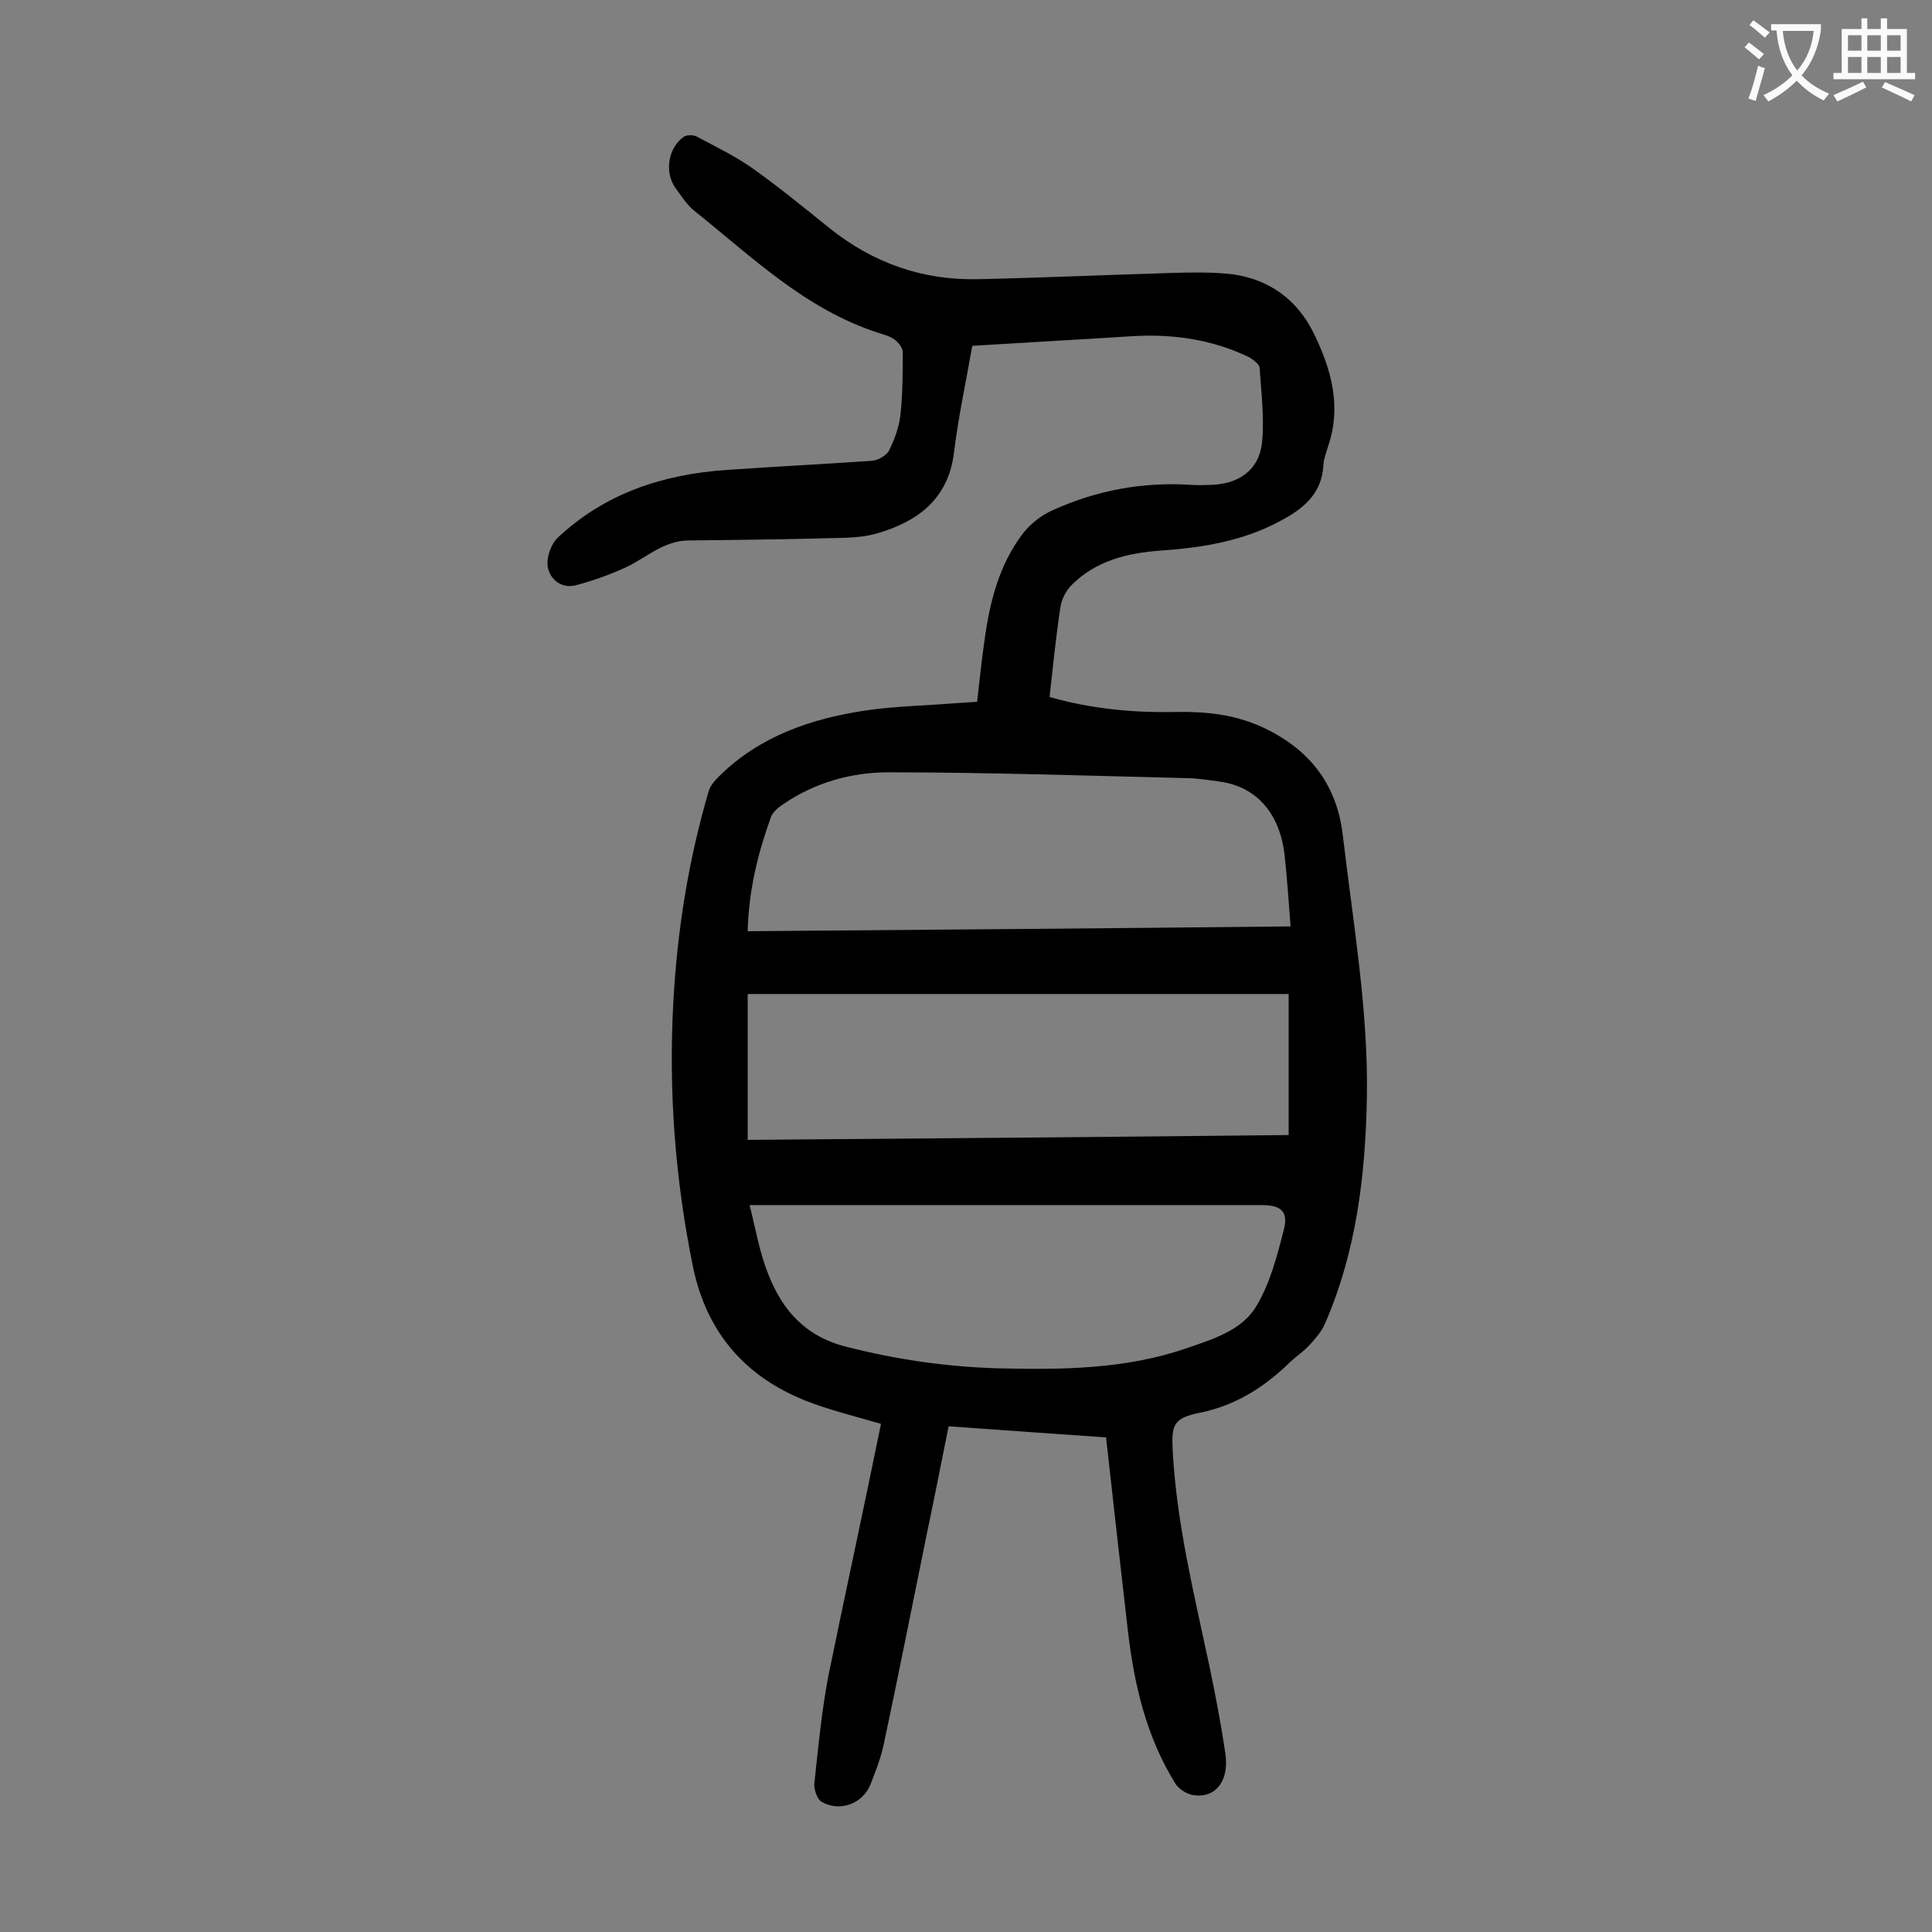
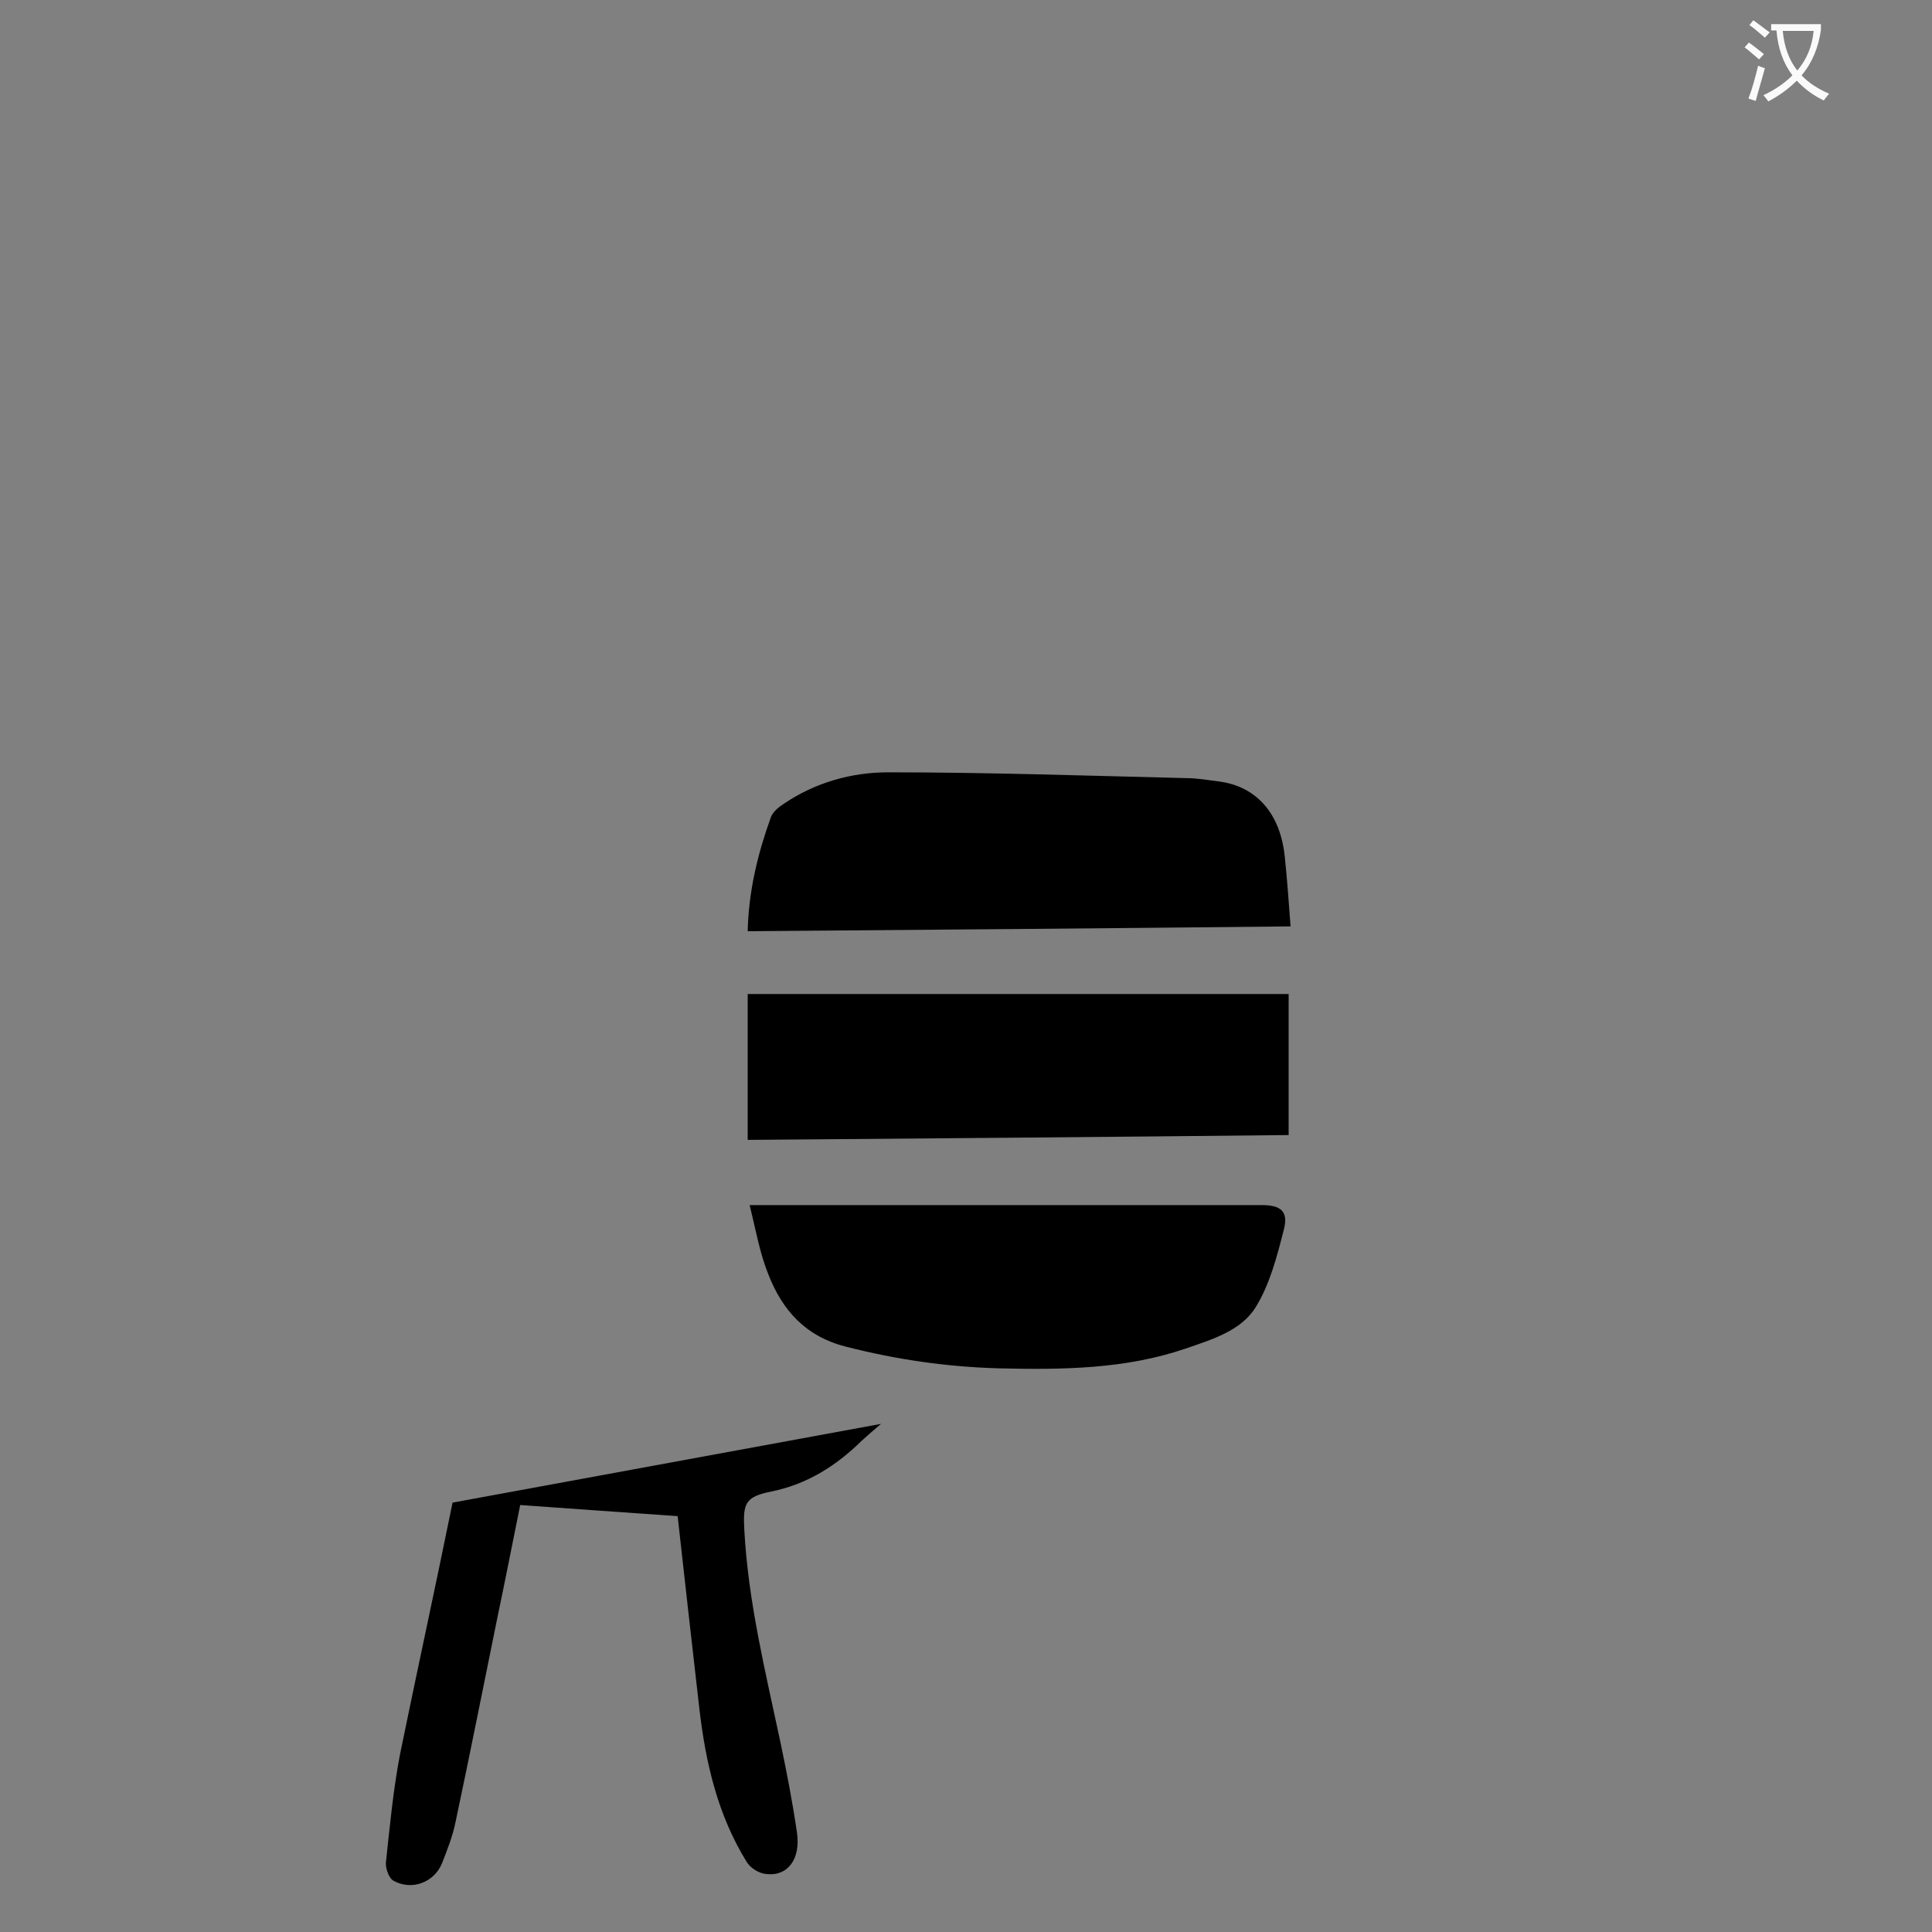
<svg xmlns="http://www.w3.org/2000/svg" enable-background="new 0 0 400 400" viewBox="0 0 400 400">
  <rect x="0" y="0" width="400" height="400" fill="#808080" stroke="none" />
-   <path d="m182.4 294.8c-5.8-1.7-10.8-2.9-15.6-4.8-12.6-5-20.5-14.2-23.3-27.6-3.7-18.1-5.1-36.3-4.1-54.8.8-14.8 3.1-29.4 7.3-43.7.3-1.2 1.3-2.3 2.2-3.2 8.4-8.3 19-11.9 30.3-13.6 6.1-.9 12.3-1 18.5-1.5 1.4-.1 2.9-.2 4.6-.3.5-4.2.9-8.4 1.5-12.5 1.1-8.1 3-15.9 8.1-22.5 1.5-1.9 3.7-3.6 5.9-4.6 9.2-4.2 18.9-6 29-5.3 1.2.1 2.4 0 3.6 0 6-.1 10.3-3 10.9-8.9.5-5.1-.2-10.3-.5-15.4-.1-.7-1.3-1.6-2.1-2.1-7.6-3.7-15.8-4.9-24.2-4.4-11 .7-22 1.3-33.2 2-1.3 7.4-2.9 14.8-3.8 22.2-1.2 9.6-7.6 14.2-15.8 16.6-4 1.2-8.5.9-12.8 1.1-8.8.2-17.7.3-26.5.4-5.1.1-8.6 3.6-12.9 5.6-3.3 1.5-6.9 2.8-10.4 3.7-2.9.7-5.3-1.3-5.7-3.9-.3-1.9.7-4.7 2.1-6 9.8-9.2 21.8-13.1 34.9-14 10-.7 20.1-1.2 30.1-1.9 1.3-.1 3.1-1.1 3.6-2.2 1.1-2.2 2-4.7 2.3-7.1.5-4.4.5-8.8.5-13.2 0-.9-.9-2-1.7-2.6-.9-.7-2.2-1-3.4-1.4-15.1-4.9-26.1-15.7-38.1-25.3-1.5-1.2-2.6-3-3.8-4.6-2.4-3.3-1.6-8.4 1.7-10.7.6-.4 2-.4 2.7 0 4.1 2.2 8.3 4.2 12 6.9 5.3 3.8 10.3 7.9 15.4 12 9.1 7.3 19.4 10.9 31 10.6 13.4-.3 26.7-.9 40.1-1.3 4.2-.1 8.4-.2 12.5.3 7.6 1.1 13.3 5.3 16.7 12.2 3.6 7.4 5.8 15 3 23.3-.4 1.3-.9 2.6-1 3.9-.3 6.1-4.2 9.2-9.2 11.8-7.7 4.1-16 5.4-24.6 6-6.8.5-13.4 2.1-18.4 7.2-1.2 1.2-2.1 3.1-2.3 4.8-.9 6-1.5 12-2.2 18.3 8.7 2.5 17.5 3.3 26.3 3.1 5.9-.1 11.7.5 17.2 2.9 9.9 4.4 15.9 11.7 17.2 22.5 2.1 18.1 5.3 36.1 5 54.4-.3 16.2-2.2 32-8.7 46.9-.7 1.6-2 3.1-3.2 4.4s-2.7 2.3-4 3.5c-5.3 5.2-11.3 9-18.7 10.5-5.4 1.1-5.9 2.4-5.6 7.9.8 15 4.4 29.5 7.5 44.1 1.3 6.2 2.5 12.4 3.4 18.6.8 5.5-1.9 9.1-6.3 8.6-1.5-.1-3.3-1.2-4.1-2.5-6-9.7-8.5-20.5-9.8-31.7-1.5-13.1-3-26.3-4.5-39.9-10.2-.7-21.3-1.5-32.6-2.3-1.6 7.9-3.1 15.6-4.7 23.2-2.9 14.2-5.7 28.4-8.7 42.5-.6 2.9-1.7 5.7-2.8 8.5-1.6 3.9-6.2 5.7-10 3.6-1-.5-1.7-2.6-1.6-3.8.8-7.5 1.5-14.9 2.9-22.3 3.5-17.1 7.3-34.5 10.9-52.2zm84.4-59.8c0-10.1 0-19.6 0-29.2-37.7 0-74.9 0-112 0v30.2c37.5-.3 74.8-.6 112-1zm.4-43.2c-.4-5.1-.7-9.8-1.2-14.4-.9-9-5.9-14.6-13.6-15.6-2.3-.3-4.6-.7-6.9-.7-20.5-.5-41.1-1.2-61.6-1.2-7.6 0-15.1 2.1-21.6 6.5-1.1.7-2.3 1.7-2.7 2.8-2.7 7.5-4.6 15.2-4.8 23.6 37.5-.3 74.9-.6 112.4-1zm-112 57.7c1.3 5.2 2.1 10 3.9 14.4 2.9 7.4 7.7 12.8 16 14.9 10.5 2.7 21 4.2 31.7 4.5 13.1.3 26.1.2 38.7-4.1 5.5-1.9 11.5-3.7 14.5-8.6 2.9-4.7 4.4-10.5 5.8-16 1-3.8-.6-5.1-4.6-5.1-33.8 0-67.7 0-101.5 0-1.1 0-2.3 0-4.5 0z" fill="#000001" />
+   <path d="m182.4 294.8s-2.7 2.3-4 3.5c-5.3 5.2-11.3 9-18.7 10.5-5.4 1.1-5.9 2.4-5.6 7.9.8 15 4.4 29.5 7.5 44.1 1.3 6.2 2.5 12.4 3.4 18.6.8 5.5-1.9 9.1-6.3 8.6-1.5-.1-3.3-1.2-4.1-2.5-6-9.7-8.5-20.5-9.8-31.7-1.5-13.1-3-26.3-4.5-39.9-10.2-.7-21.3-1.5-32.6-2.3-1.6 7.9-3.1 15.6-4.7 23.2-2.9 14.2-5.7 28.4-8.7 42.5-.6 2.9-1.7 5.7-2.8 8.5-1.6 3.9-6.2 5.7-10 3.6-1-.5-1.7-2.6-1.6-3.8.8-7.5 1.5-14.9 2.9-22.3 3.5-17.1 7.3-34.5 10.9-52.2zm84.4-59.8c0-10.1 0-19.6 0-29.2-37.7 0-74.9 0-112 0v30.2c37.5-.3 74.8-.6 112-1zm.4-43.2c-.4-5.1-.7-9.8-1.2-14.4-.9-9-5.9-14.6-13.6-15.6-2.3-.3-4.6-.7-6.9-.7-20.5-.5-41.1-1.2-61.6-1.2-7.6 0-15.1 2.1-21.6 6.5-1.1.7-2.3 1.7-2.7 2.8-2.7 7.5-4.6 15.2-4.8 23.6 37.5-.3 74.9-.6 112.4-1zm-112 57.7c1.3 5.2 2.1 10 3.9 14.4 2.9 7.4 7.7 12.8 16 14.9 10.5 2.7 21 4.2 31.7 4.5 13.1.3 26.1.2 38.7-4.1 5.5-1.9 11.5-3.7 14.5-8.6 2.9-4.7 4.4-10.5 5.8-16 1-3.8-.6-5.1-4.6-5.1-33.8 0-67.7 0-101.5 0-1.1 0-2.3 0-4.5 0z" fill="#000001" />
  <g fill="#fafafb">
    <path d="m362.1 8.8c1.1.8 2.1 1.6 3.1 2.4l-1 1.1c-1.3-1.1-2.3-2-3-2.5zm1.9 4.8c.5.2.9.4 1.4.5-.6 2.3-1.3 4.5-1.9 6.8l-1.5-.5c.8-2.1 1.4-4.3 2-6.8zm-1-9.4c1.3.9 2.4 1.8 3.4 2.5l-1 1.1c-1.4-1.2-2.4-2.1-3.2-2.6zm3.7 2.2v-1.4h10.3v1.2c-.5 3.6-1.8 6.8-4 9.4 1.5 1.6 3.4 2.8 5.7 3.8-.3.4-.7.8-1.1 1.4-2.3-1.1-4.1-2.5-5.6-4.1-1.6 1.6-3.6 3.1-5.9 4.3-.3-.5-.7-.9-1-1.3 2.4-1.1 4.4-2.5 6-4.1-1.9-2.5-3-5.6-3.3-9.3h-1.1zm8.8 0h-6.4c.3 3.3 1.3 6 3 8.2 2-2.3 3.1-5.1 3.4-8.2z" />
-     <path d="m385.3 3.8h1.3v2.2h2.8v-2.2h1.3v2.2h4.1v9.1h1.7v1.3h-16.9v-1.3h1.7v-9.1h4.1v-2.2zm.4 13.1.7 1.2c-1.8.9-3.8 1.9-6 2.9-.2-.4-.5-.8-.8-1.3 2.3-1 4.3-1.9 6.1-2.8zm-3.1-6.4h2.8v-3.2h-2.8zm0 4.6h2.8v-3.3h-2.8zm4-4.6h2.8v-3.2h-2.8zm0 4.6h2.8v-3.3h-2.8zm3.7 1.9c2.1.9 4.1 1.8 6.1 2.7l-.7 1.3c-2.2-1.1-4.2-2-6.1-2.9zm3.2-9.7h-2.8v3.2h2.8zm-2.8 7.8h2.8v-3.3h-2.8z" />
  </g>
</svg>